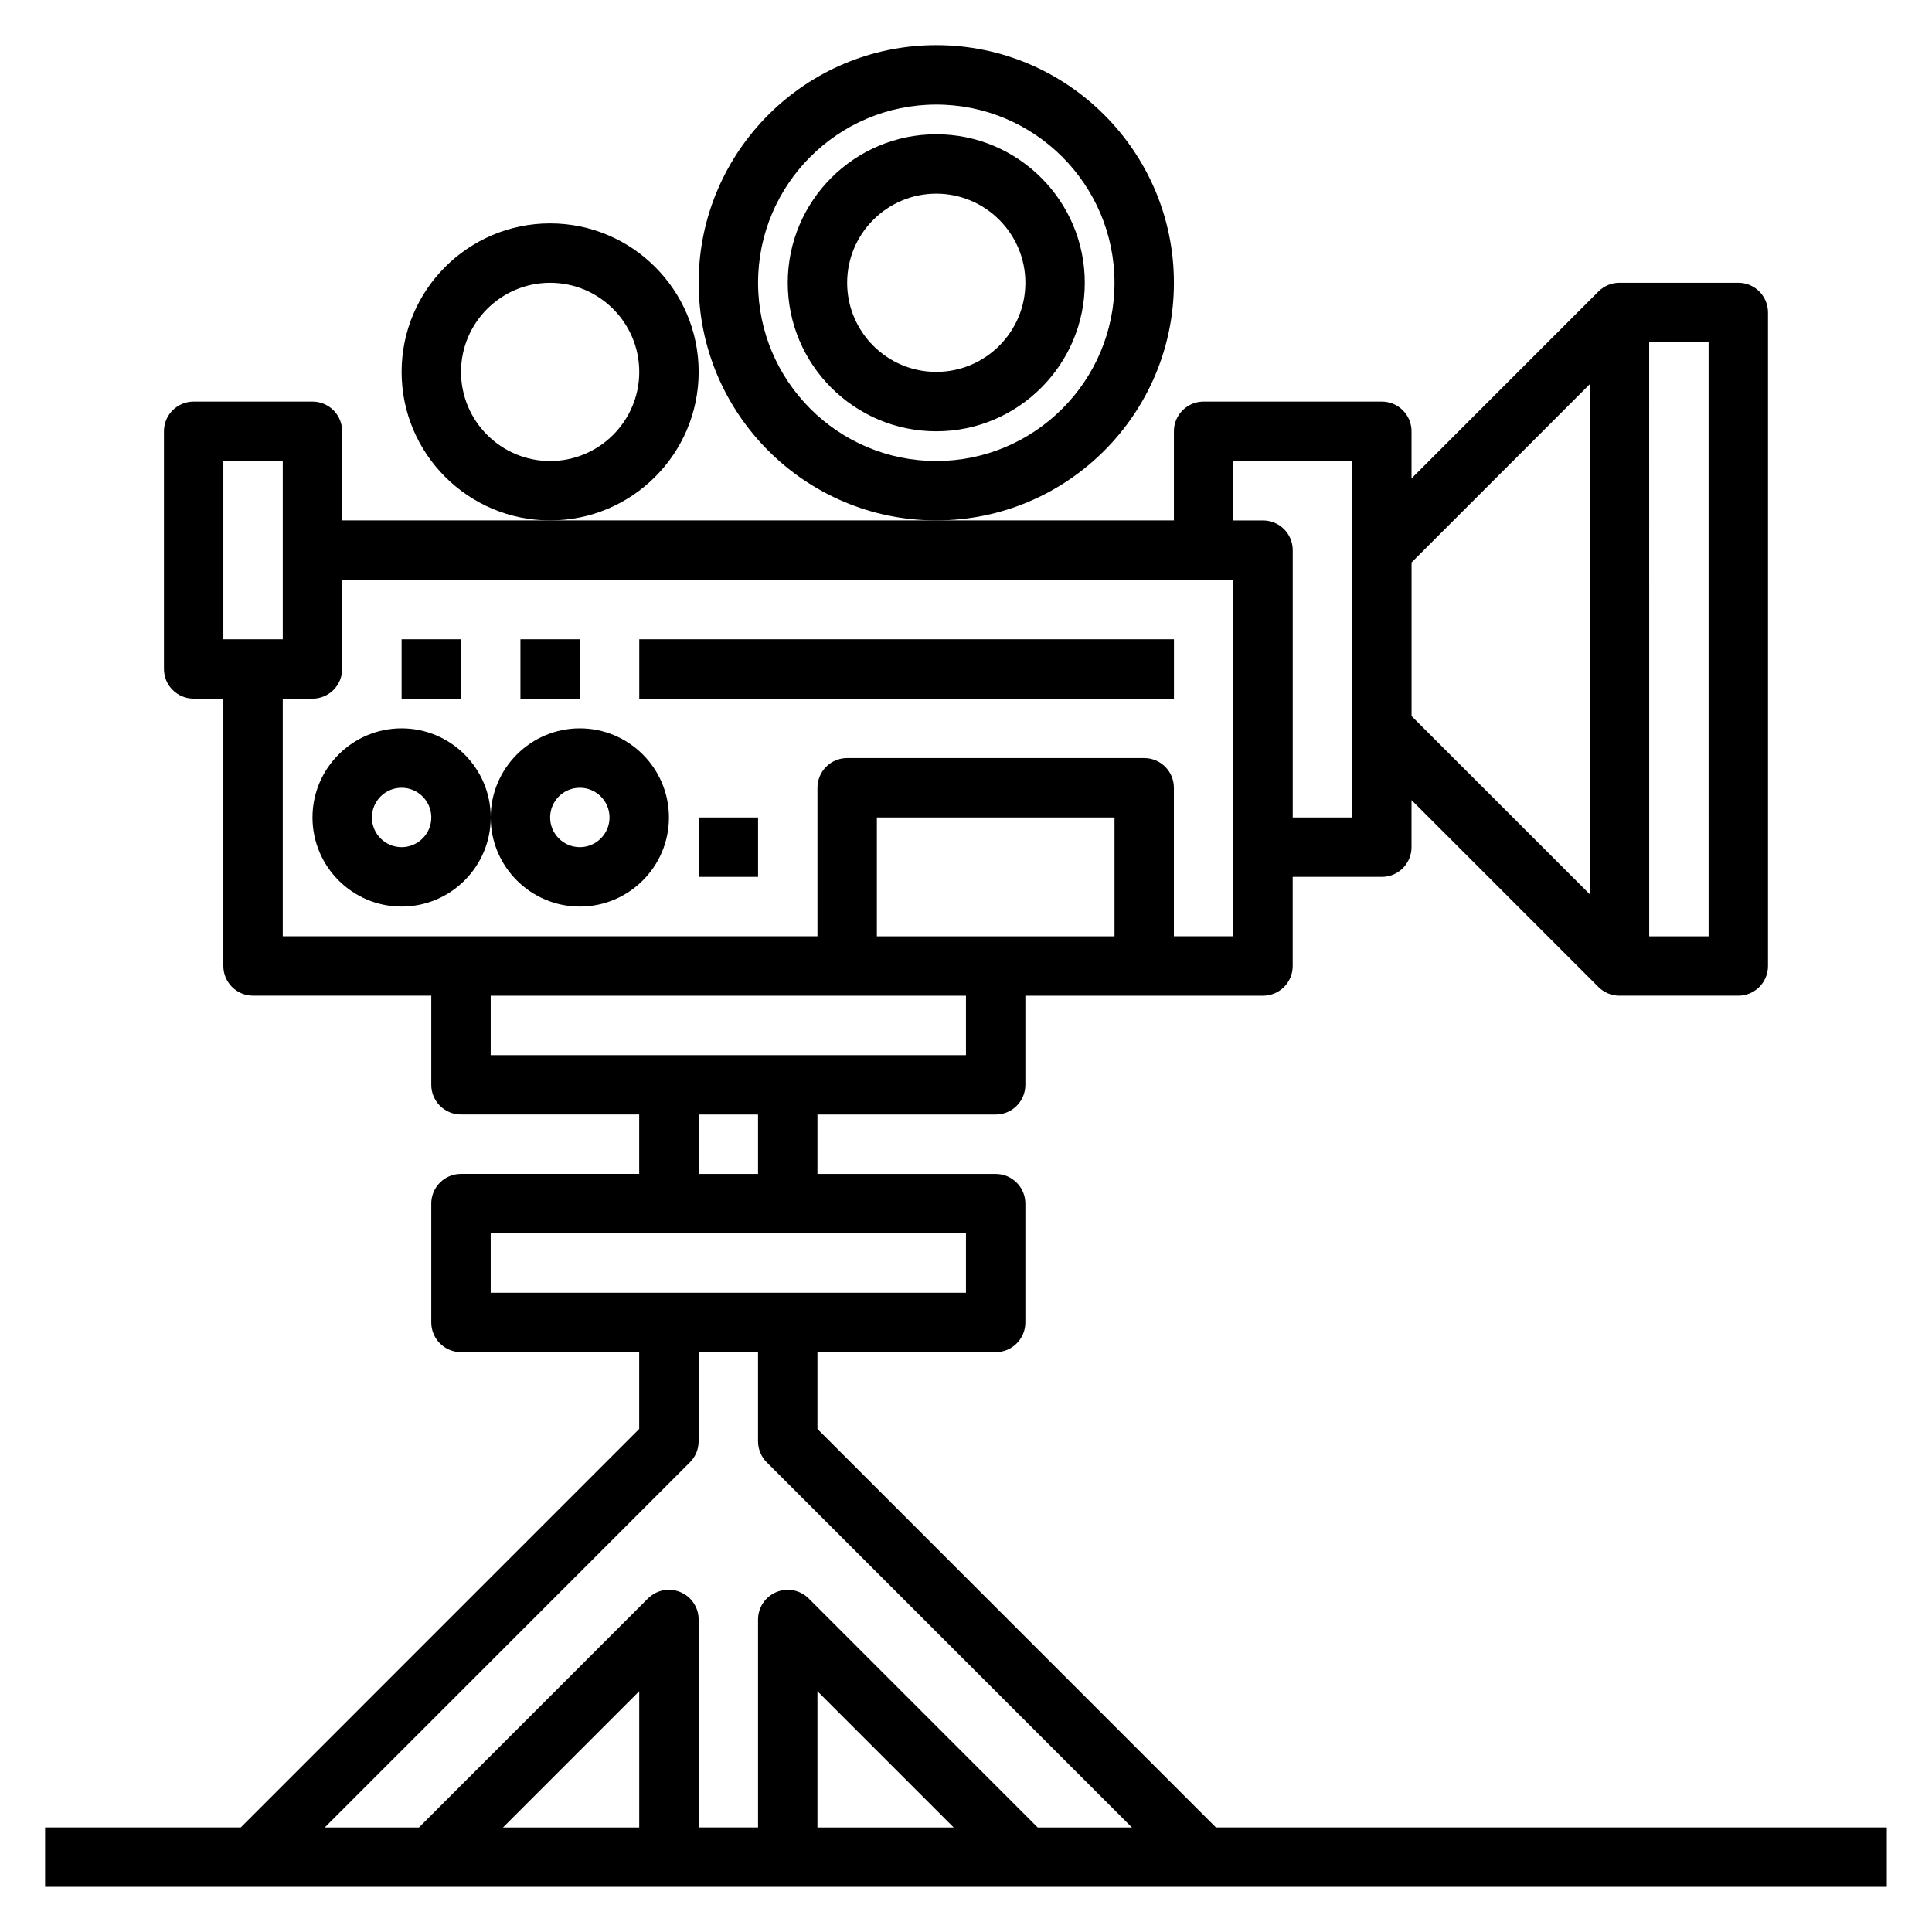
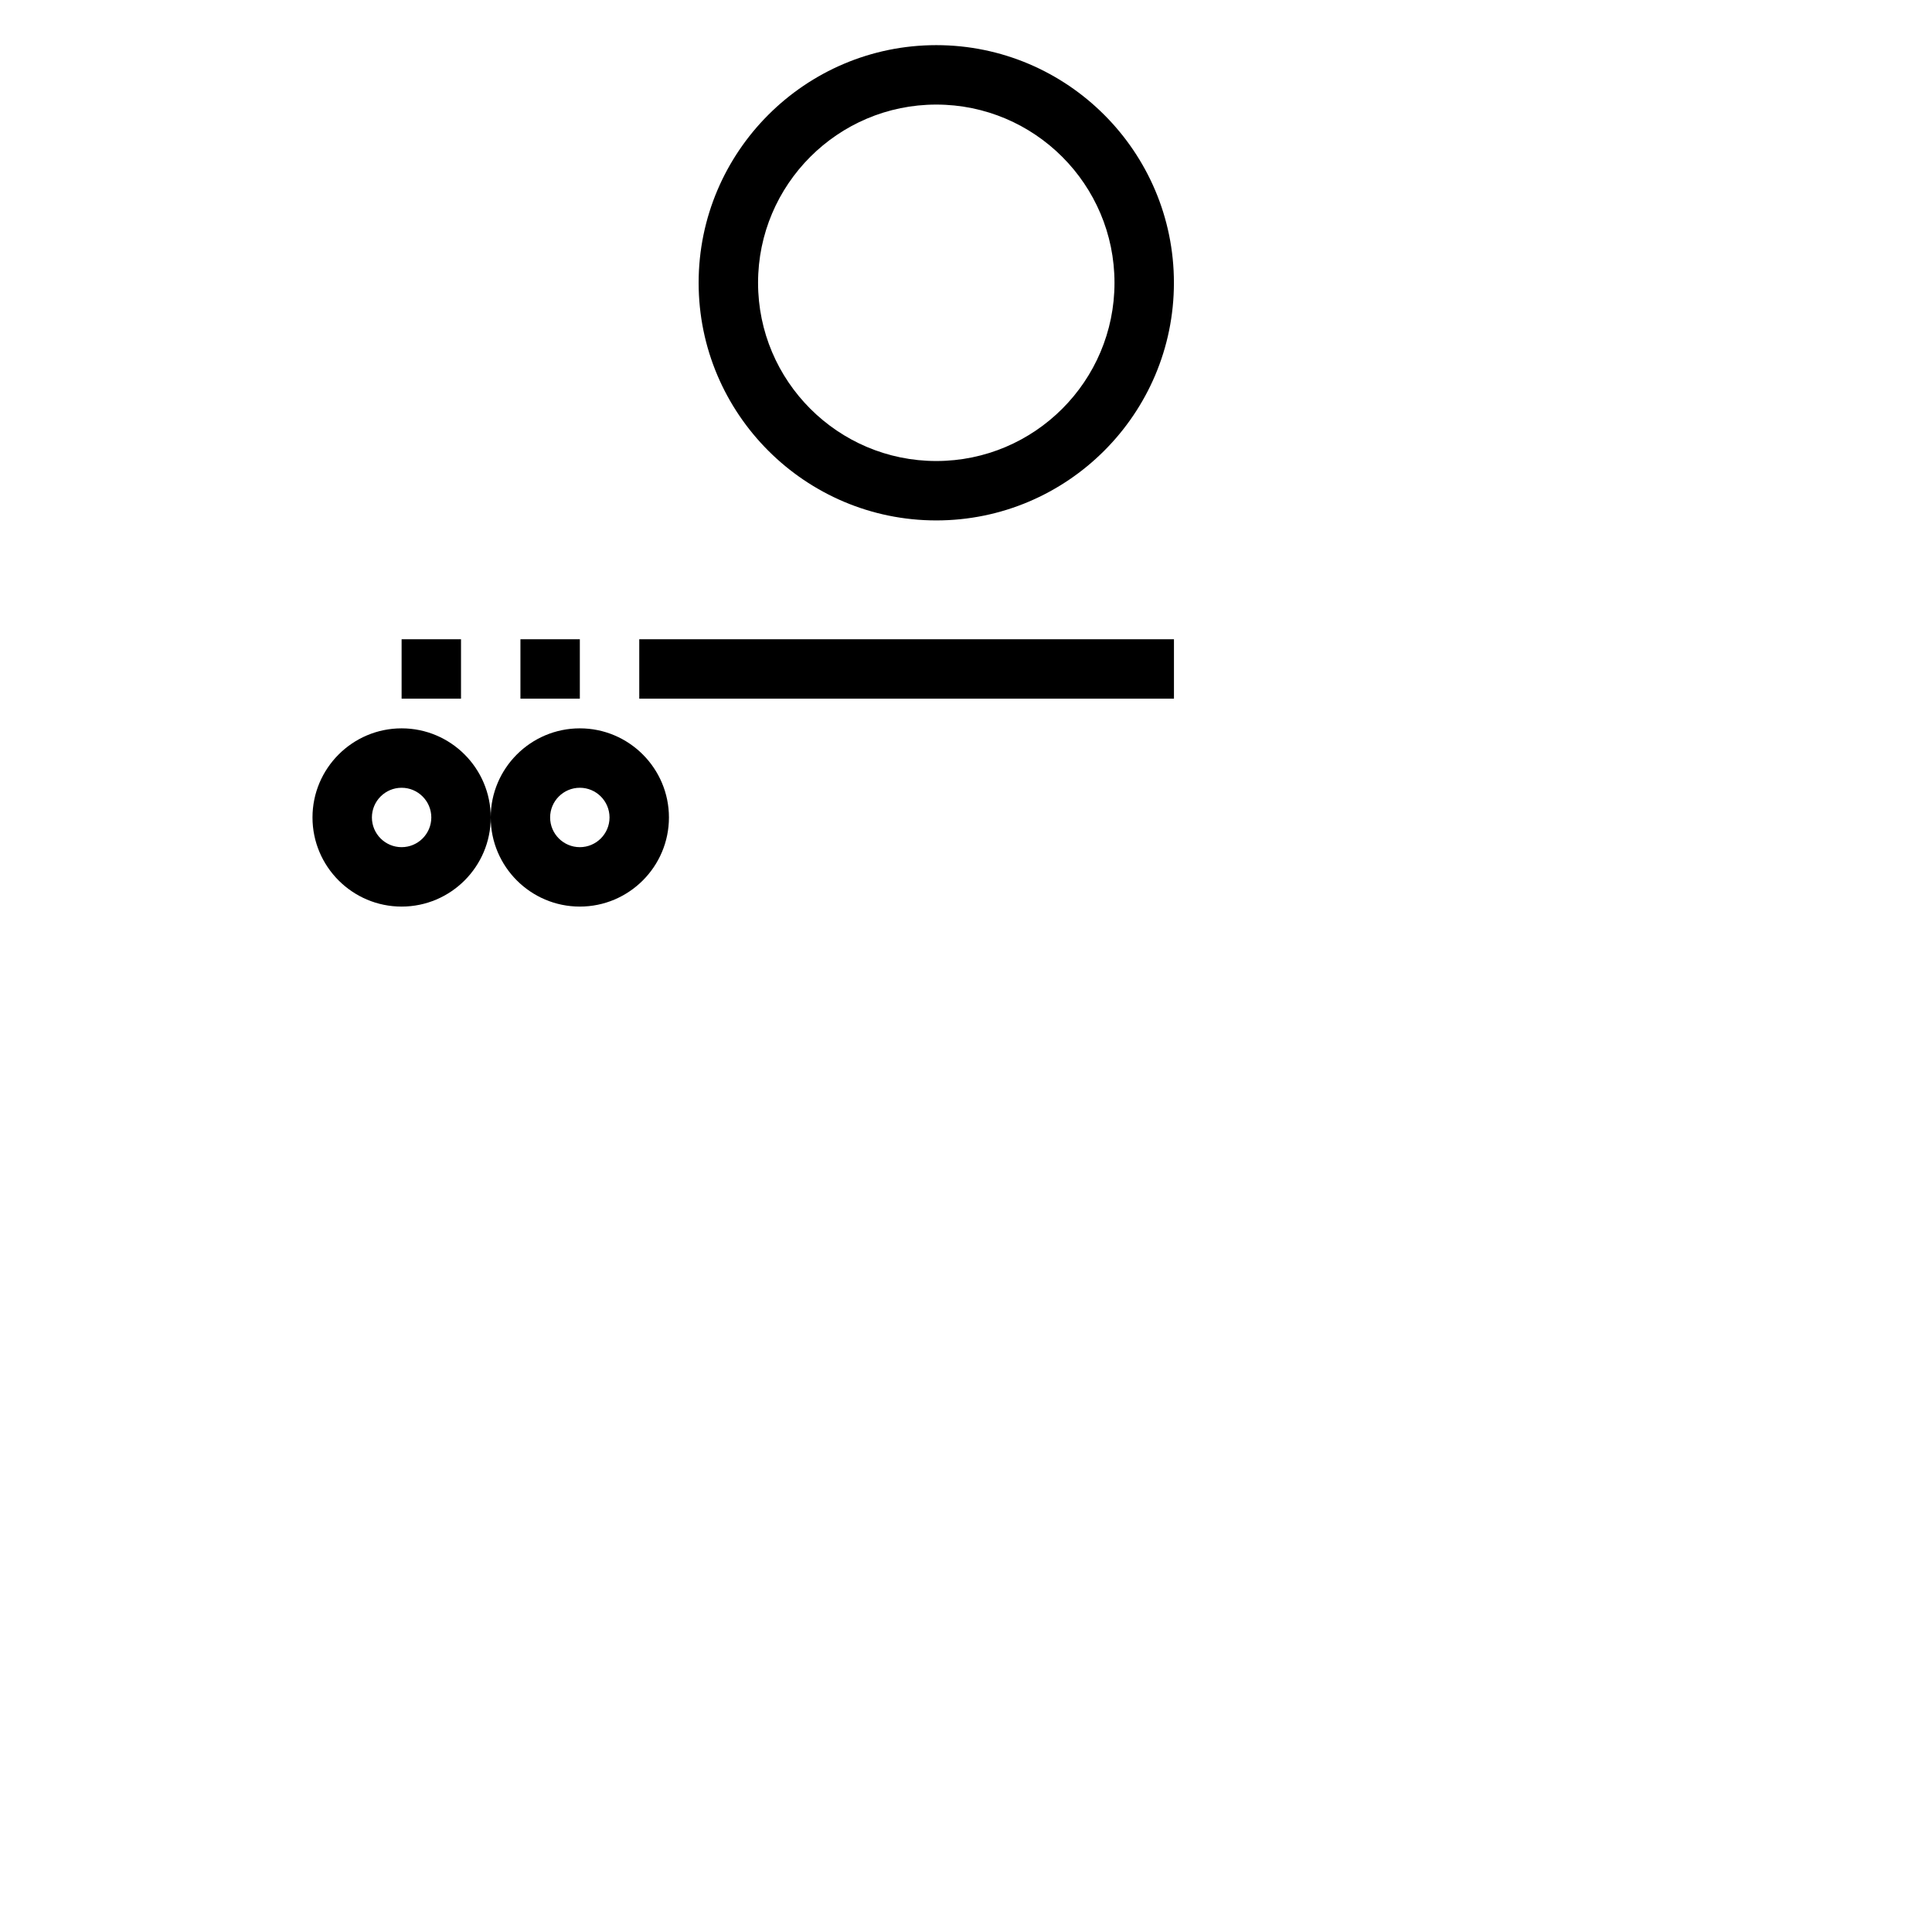
<svg xmlns="http://www.w3.org/2000/svg" fill="#000000" width="800px" height="800px" version="1.1" viewBox="144 144 512 512">
  <g>
-     <path d="m466.23 628.29-105.6-105.6v-20.355h47.23c4.344 0 7.871-3.519 7.871-7.871v-31.488c0-4.352-3.527-7.871-7.871-7.871h-47.23v-15.742h47.23c4.344 0 7.871-3.519 7.871-7.871v-23.617h62.977c4.344 0 7.871-3.519 7.871-7.871v-23.617h23.617c4.344 0 7.871-3.519 7.871-7.871v-12.484l49.539 49.539c1.477 1.473 3.484 2.301 5.57 2.301h31.488c4.344 0 7.871-3.519 7.871-7.871v-173.19c0-4.352-3.527-7.871-7.871-7.871h-31.488c-2.086 0-4.094 0.828-5.566 2.305l-49.539 49.543v-12.488c0-4.352-3.527-7.871-7.871-7.871h-47.23c-4.344 0-7.871 3.519-7.871 7.871v23.617h-220.42v-23.617c0-4.352-3.527-7.871-7.871-7.871h-31.488c-4.344 0-7.871 3.519-7.871 7.871v62.977c0 4.352 3.527 7.871 7.871 7.871h7.871v70.848c0 4.352 3.527 7.871 7.871 7.871h47.23v23.617c0 4.352 3.527 7.871 7.871 7.871h47.23v15.742h-47.23c-4.344 0-7.871 3.519-7.871 7.871v31.488c0 4.352 3.527 7.871 7.871 7.871h47.23v20.355l-105.59 105.61h-51.848v15.742h488.07v-15.742zm-26.875-236.16h-62.977v-31.488h62.977zm157.44 0h-15.742l-0.004-157.44h15.742zm-31.488-146.31v135.18l-47.23-47.23v-40.715zm-94.465 20.359h31.488v94.465h-15.742v-70.848c0-4.352-3.527-7.871-7.871-7.871h-7.871zm-267.65 0h15.742v47.23h-15.742zm15.742 62.973h7.871c4.344 0 7.871-3.519 7.871-7.871v-23.617h236.16v94.465h-15.742v-39.359c0-4.352-3.527-7.871-7.871-7.871h-78.719c-4.344 0-7.871 3.519-7.871 7.871v39.359h-141.7zm55.105 78.723h125.95v15.742h-125.95zm55.102 31.488h15.742v15.742h-15.742zm-55.102 31.488h125.95v15.742h-125.95zm52.797 60.668c1.48-1.473 2.305-3.473 2.305-5.566v-23.617h15.742v23.617c0 2.094 0.828 4.094 2.305 5.566l96.777 96.773h-24.969l-60.668-60.668c-2.258-2.258-5.637-2.945-8.582-1.707-2.938 1.207-4.859 4.09-4.859 7.269v55.105h-15.742v-55.105c0-3.18-1.922-6.062-4.856-7.273-2.953-1.234-6.328-0.551-8.582 1.707l-60.672 60.672h-24.969zm69.895 96.773h-36.102v-36.102zm-83.332 0h-36.102l36.102-36.102z" />
    <path d="m455.1 218.94c0-34.723-28.254-62.977-62.977-62.977s-62.977 28.254-62.977 62.977 28.254 62.977 62.977 62.977c34.727 0 62.977-28.254 62.977-62.977zm-62.977 47.234c-26.047 0-47.23-21.184-47.23-47.23 0-26.047 21.184-47.23 47.23-47.23s47.23 21.184 47.23 47.23c0.004 26.047-21.18 47.23-47.23 47.23z" />
-     <path d="m329.15 242.56c0-21.703-17.656-39.359-39.359-39.359-21.703 0-39.359 17.656-39.359 39.359s17.656 39.359 39.359 39.359c21.703 0 39.359-17.656 39.359-39.359zm-39.359 23.617c-13.02 0-23.617-10.598-23.617-23.617 0-13.02 10.598-23.617 23.617-23.617 13.02 0 23.617 10.598 23.617 23.617 0 13.02-10.598 23.617-23.617 23.617z" />
-     <path d="m392.12 179.58c-21.703 0-39.359 17.656-39.359 39.359s17.656 39.359 39.359 39.359 39.359-17.656 39.359-39.359c0.004-21.703-17.656-39.359-39.359-39.359zm0 62.977c-13.02 0-23.617-10.598-23.617-23.617 0-13.02 10.598-23.617 23.617-23.617s23.617 10.598 23.617 23.617c0 13.02-10.594 23.617-23.617 23.617z" />
    <path d="m250.43 313.41h15.742v15.742h-15.742z" />
    <path d="m281.92 313.41h15.742v15.742h-15.742z" />
    <path d="m313.41 313.41h141.7v15.742h-141.7z" />
    <path d="m250.43 337.02c-13.02 0-23.617 10.598-23.617 23.617s10.598 23.617 23.617 23.617c13.02 0 23.617-10.598 23.617-23.617 0-13.023-10.598-23.617-23.617-23.617zm0 31.488c-4.336 0-7.871-3.527-7.871-7.871s3.535-7.871 7.871-7.871c4.336 0 7.871 3.527 7.871 7.871s-3.535 7.871-7.871 7.871z" />
    <path d="m297.66 337.02c-13.02 0-23.617 10.598-23.617 23.617s10.598 23.617 23.617 23.617c13.02 0 23.617-10.598 23.617-23.617-0.004-13.023-10.598-23.617-23.617-23.617zm0 31.488c-4.336 0-7.871-3.527-7.871-7.871s3.535-7.871 7.871-7.871c4.336 0 7.871 3.527 7.871 7.871s-3.535 7.871-7.871 7.871z" />
-     <path d="m329.15 360.64h15.742v15.742h-15.742z" />
  </g>
</svg>